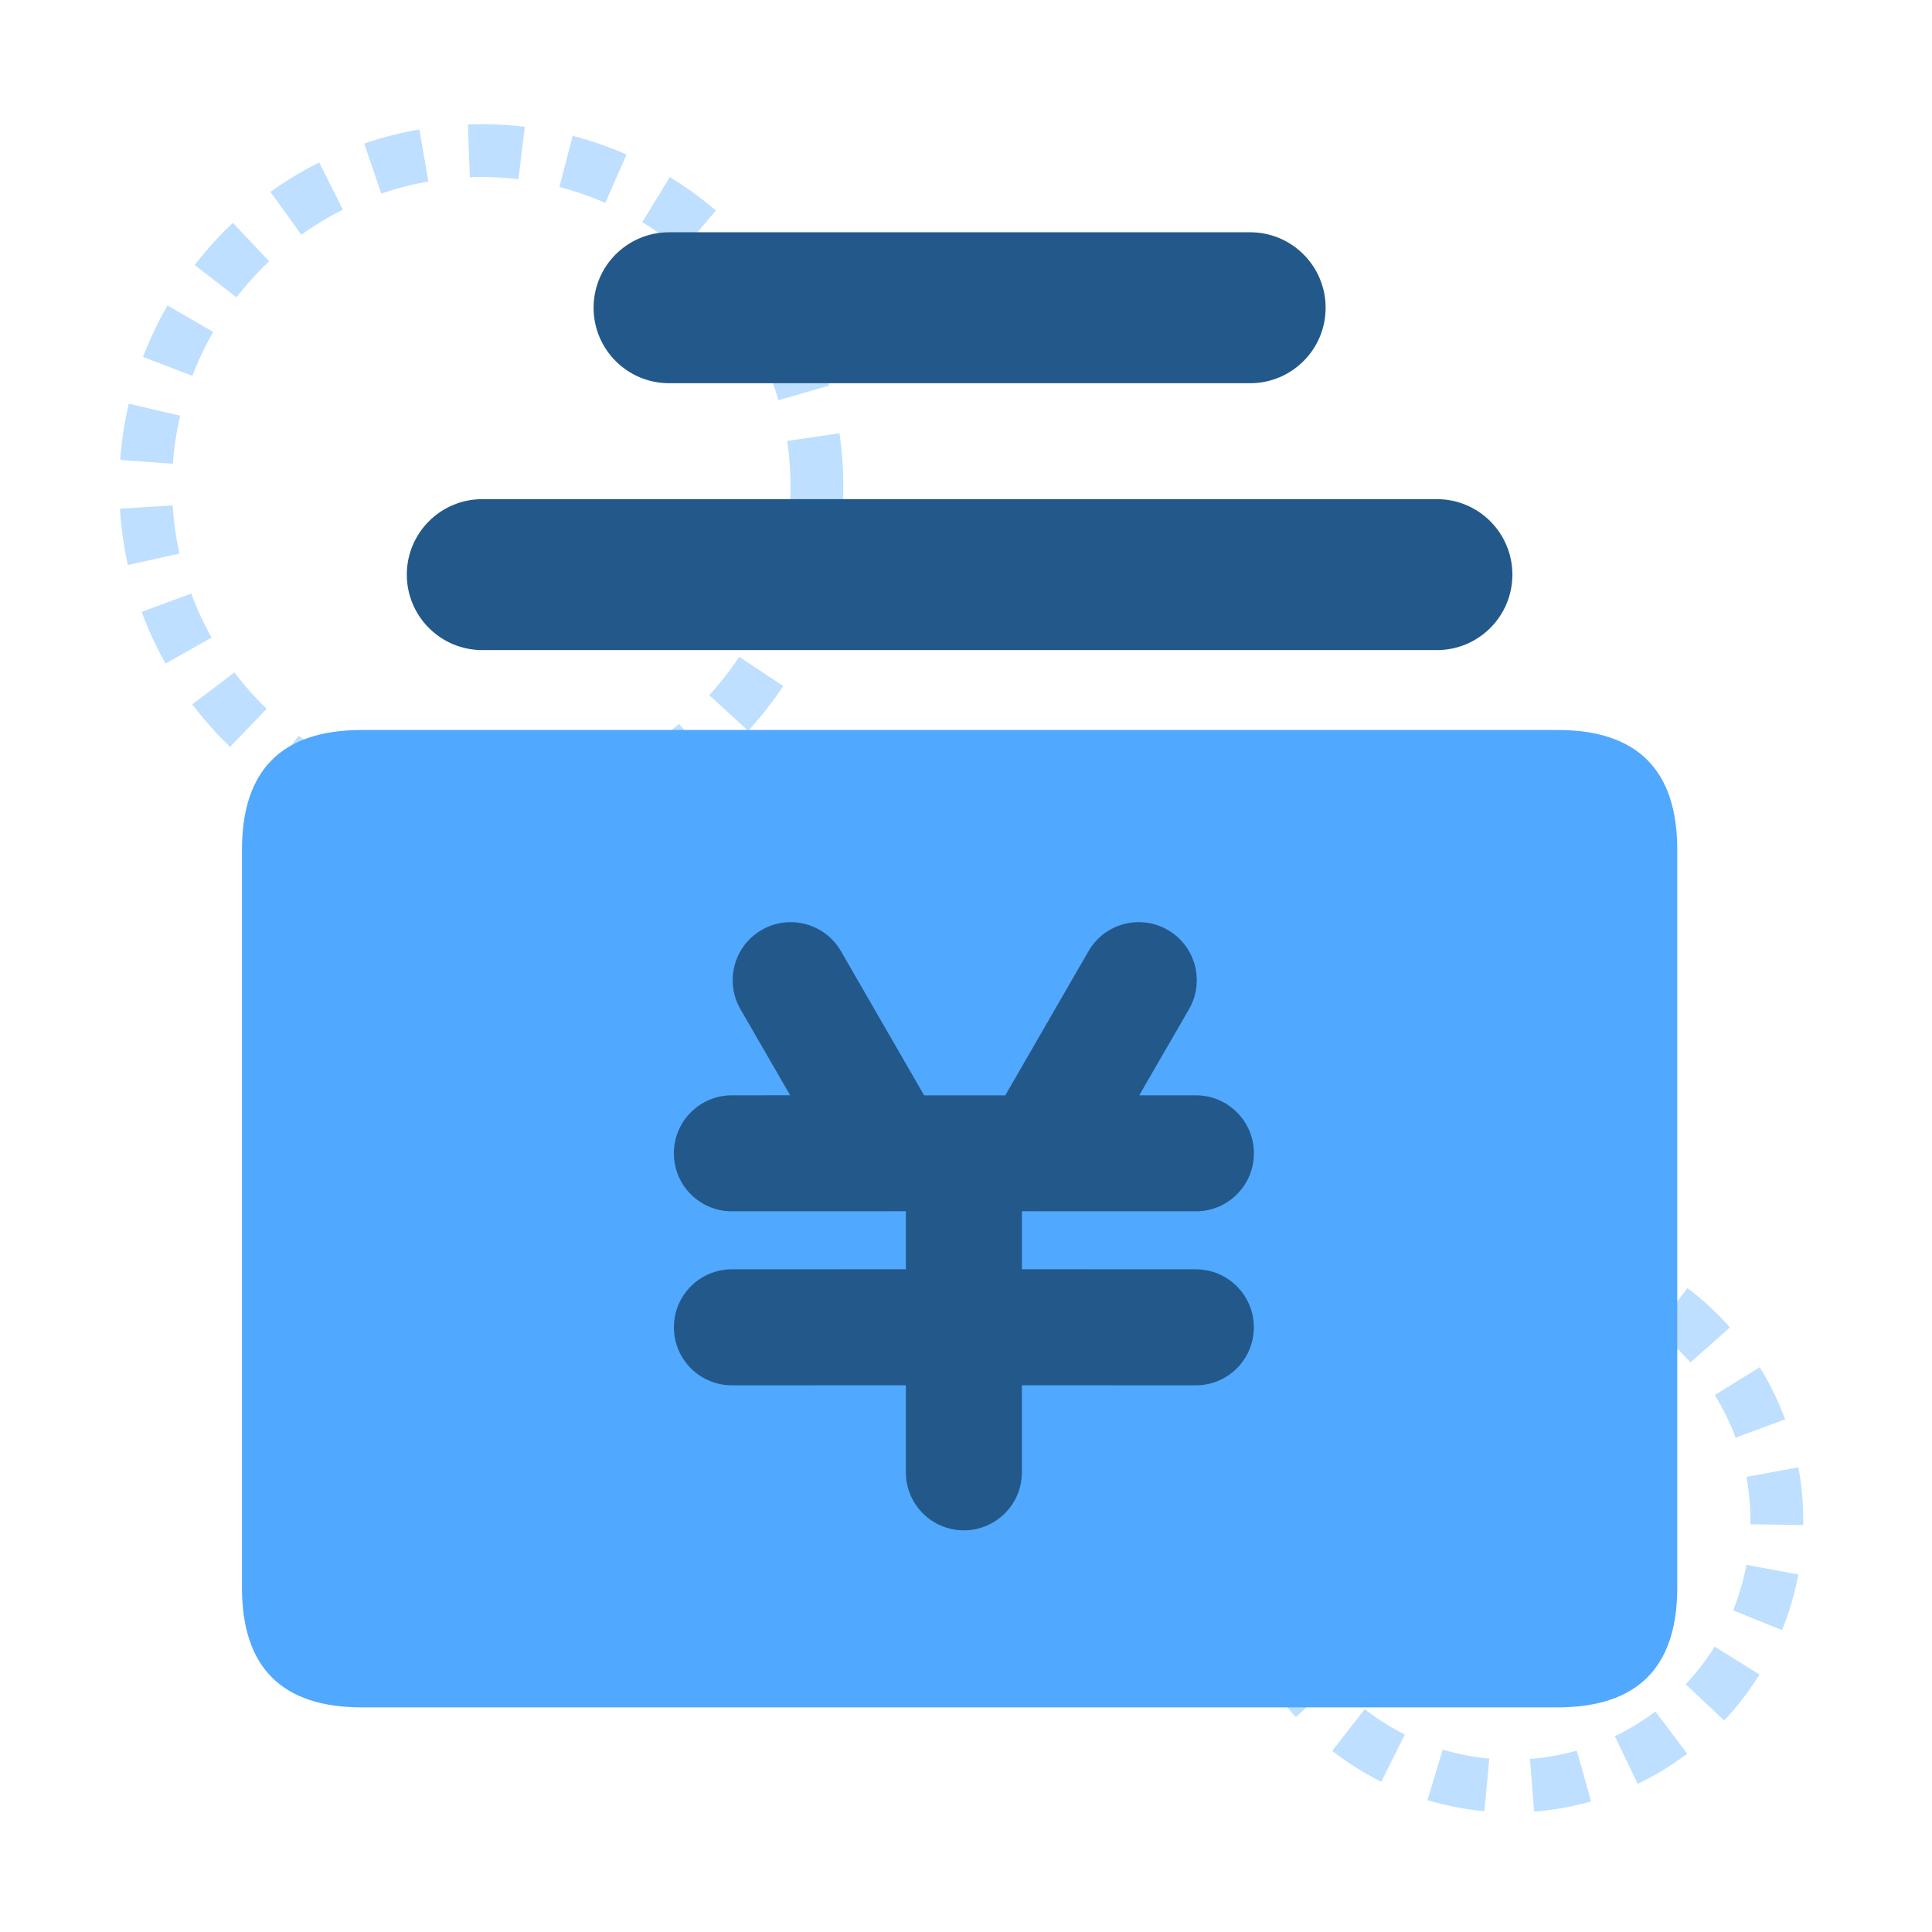
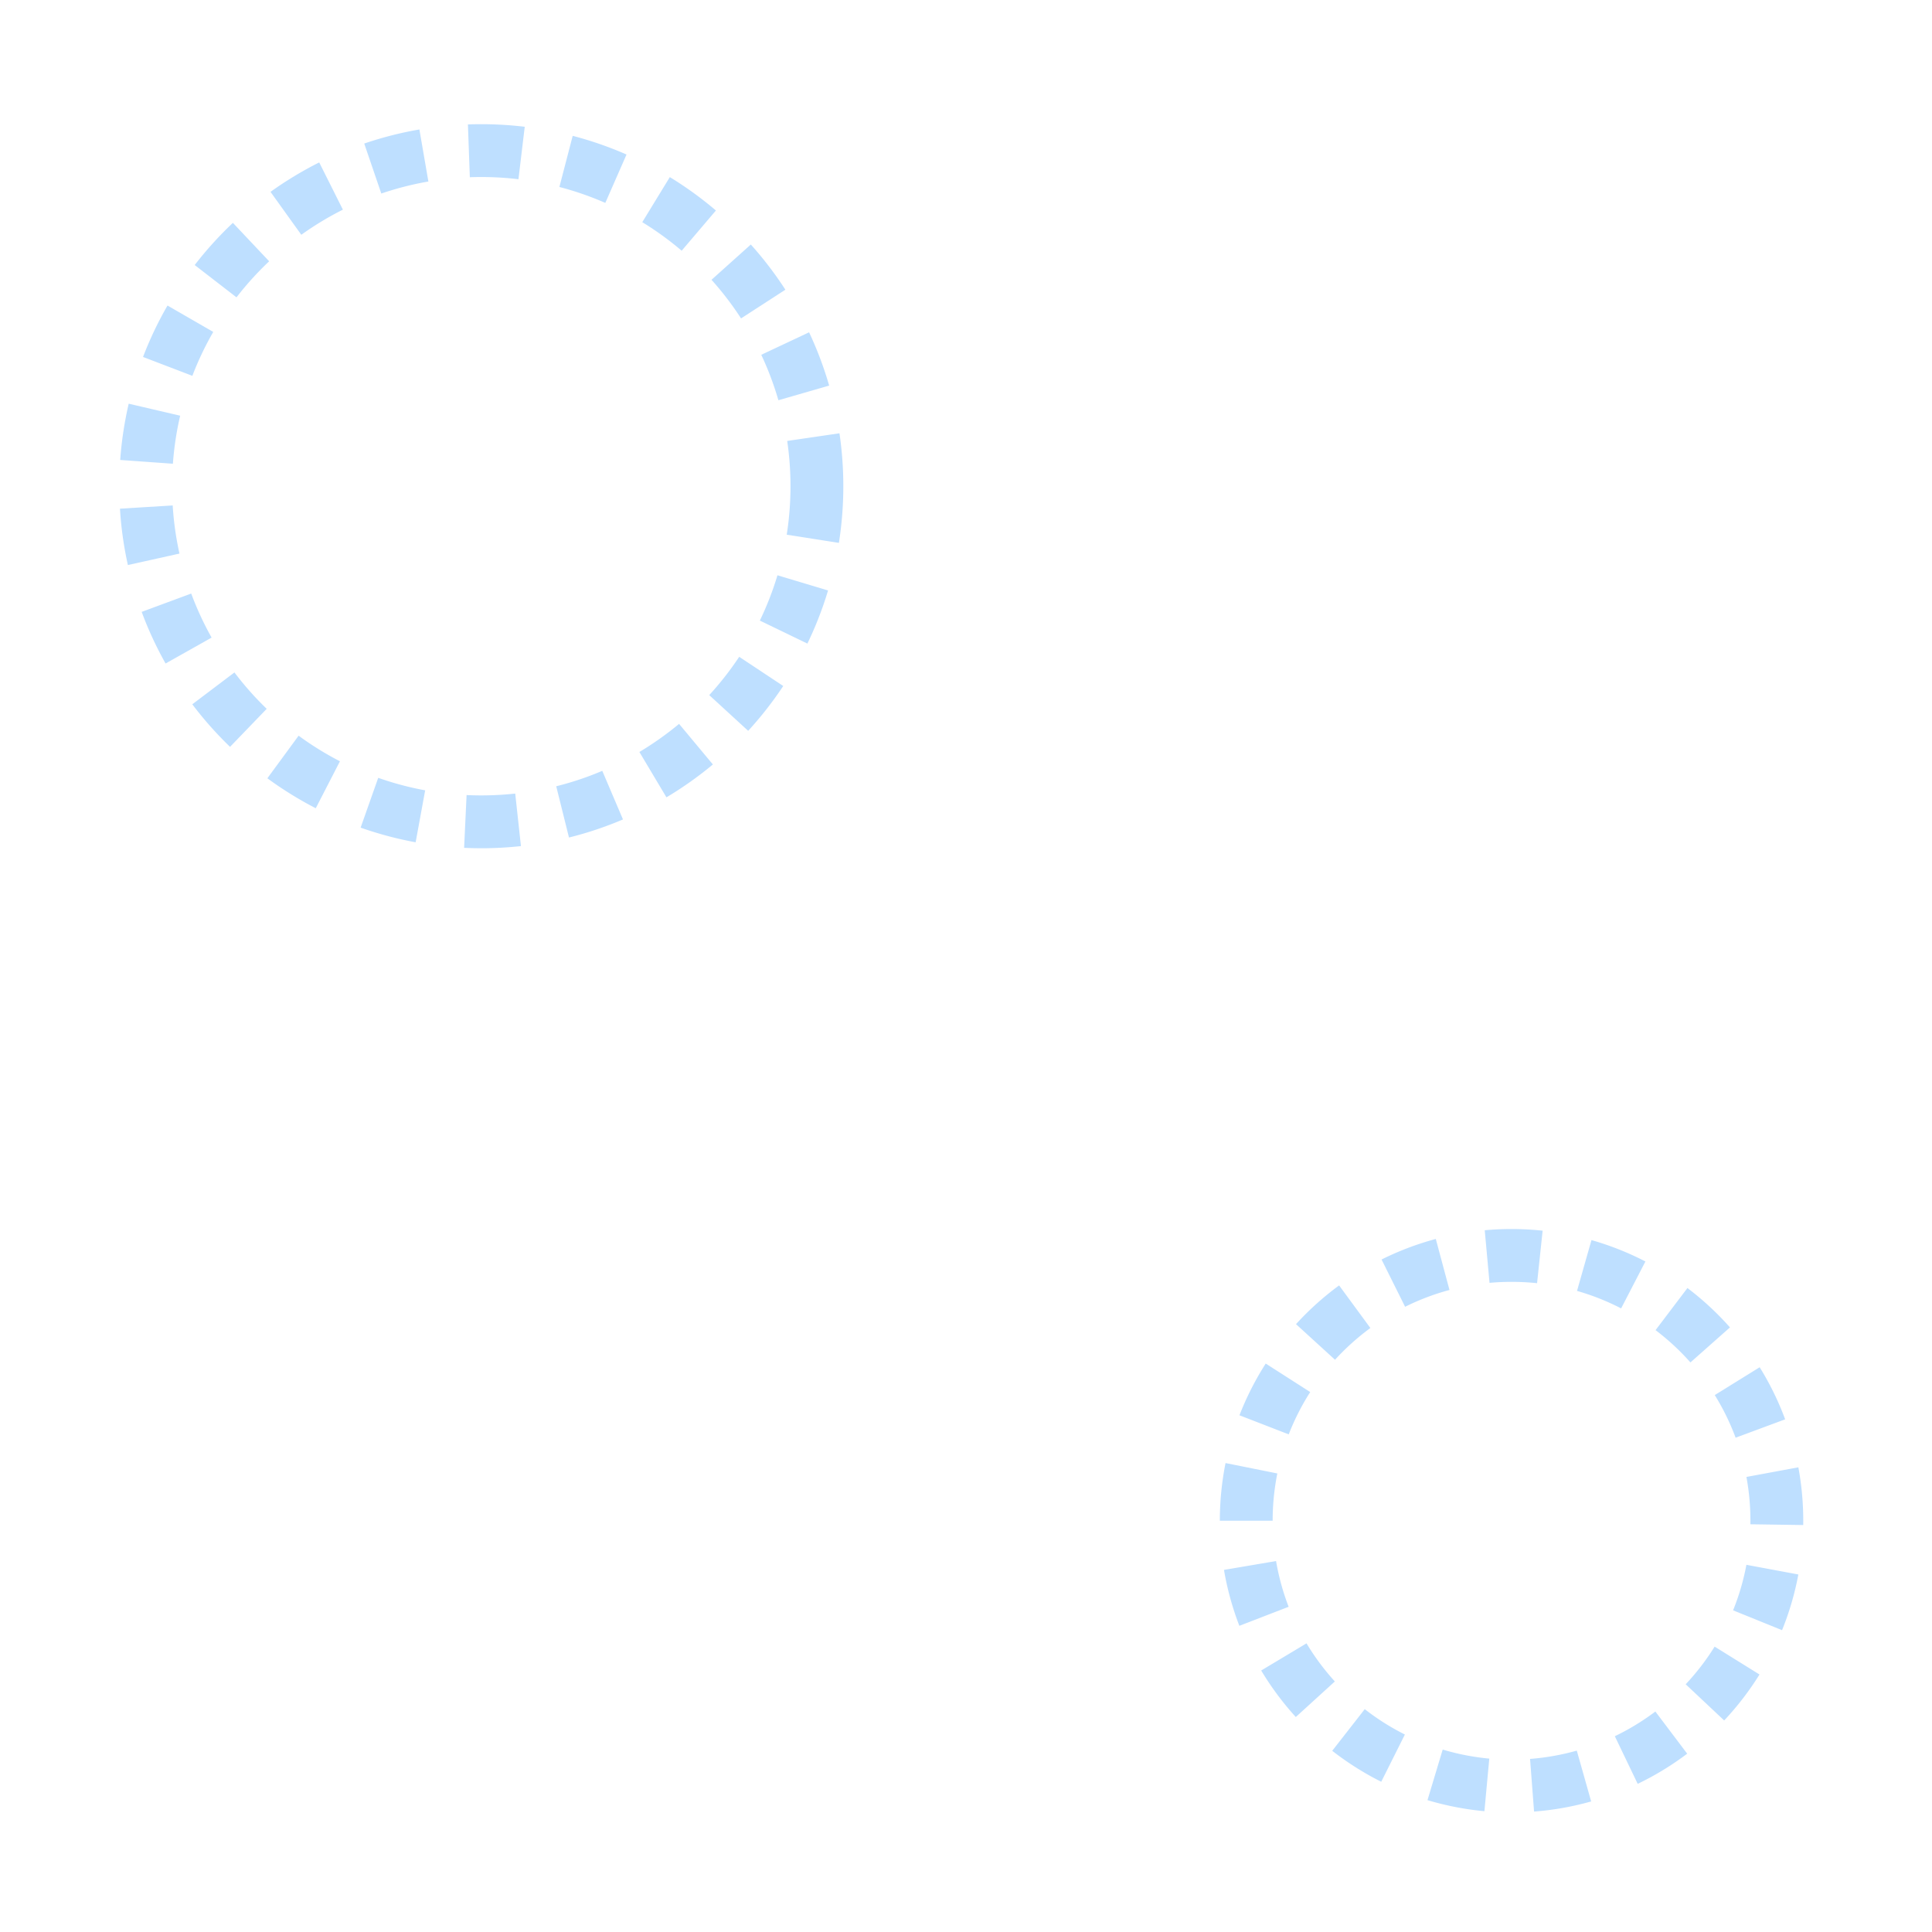
<svg xmlns="http://www.w3.org/2000/svg" t="1692991440368" class="icon" viewBox="0 0 1024 1024" version="1.1" p-id="16548" width="200" height="200">
  <path d="M255.1 449.58c-3.03 0-6.09-0.07-9.11-0.21l1.31-27.97c8.58 0.4 17.3 0.13 25.78-0.79l3.03 27.84c-6.92 0.75-13.99 1.14-21 1.14z m-34.8-3.15a191.94 191.94 0 0 1-29.16-7.77l9.33-26.4c8.08 2.86 16.45 5.09 24.88 6.63l-5.05 27.54z m81.27-2.52l-6.76-27.17c8.31-2.07 16.53-4.82 24.41-8.18l10.97 25.76c-9.24 3.93-18.87 7.16-28.62 9.58z m-134.2-15.52c-8.92-4.59-17.55-9.94-25.66-15.88l16.56-22.58a163.61 163.61 0 0 0 21.91 13.56l-12.82 24.89z m185.86-5.78l-14.34-24.05c7.36-4.39 14.43-9.4 21.03-14.89l17.92 21.51a191.964 191.964 0 0 1-24.61 17.42z m-231.3-26.76a193.824 193.824 0 0 1-20.01-22.56l22.34-16.88a164.7 164.7 0 0 0 17.1 19.28l-19.43 20.16z m274.61-8.5l-20.63-18.93c5.8-6.33 11.14-13.16 15.88-20.3l23.34 15.47c-5.54 8.36-11.8 16.36-18.58 23.76zM87.76 351.67a191.52 191.52 0 0 1-12.67-27.36l26.26-9.72c2.97 8.02 6.61 15.88 10.81 23.35l-24.4 13.73z m340.18-10.56l-25.21-12.19c3.73-7.72 6.88-15.8 9.34-24.01l26.82 8.05c-2.89 9.62-6.57 19.09-10.95 28.14zM67.78 299.48c-2.17-9.78-3.59-19.82-4.2-29.87l27.95-1.71c0.53 8.58 1.73 17.16 3.59 25.51l-27.33 6.07z m376.86-11.74l-27.66-4.35c1.33-8.44 2-17.08 2-25.7 0-8.03-0.59-16.1-1.74-23.98l27.7-4.06c1.35 9.22 2.04 18.65 2.04 28.04 0 10.07-0.79 20.18-2.34 30.05z m-353-41.95l-27.93-2c0.72-10.04 2.24-20.07 4.51-29.82l27.27 6.36c-1.94 8.33-3.24 16.89-3.85 25.47z m320.93-33.65a163.4 163.4 0 0 0-9.08-24.09l25.34-11.92c4.28 9.09 7.86 18.6 10.64 28.24l-26.9 7.77zM101.96 199.2l-26.15-10c3.58-9.38 7.95-18.55 12.97-27.26l24.25 13.99c-4.29 7.43-8.01 15.26-11.07 23.26z m290.81-30.44c-4.66-7.19-9.92-14.08-15.66-20.46l20.84-18.7c6.71 7.47 12.87 15.53 18.32 23.95l-23.5 15.22z m-267.43-11.17l-22.15-17.12a193.16 193.16 0 0 1 20.25-22.35l19.22 20.37a165.704 165.704 0 0 0-17.31 19.1z m235.95-24.71a164.168 164.168 0 0 0-20.87-15.12l14.6-23.89a192.48 192.48 0 0 1 24.43 17.7l-18.15 21.32z m-201.59-8.44l-16.32-22.75c8.16-5.86 16.85-11.1 25.81-15.6l12.55 25.03c-7.65 3.84-15.07 8.32-22.04 13.32z m161.13-16.9c-7.86-3.44-16.05-6.28-24.34-8.44l7.05-27.1c9.72 2.53 19.32 5.86 28.53 9.9l-11.24 25.64z m-118.73-4.96l-9.05-26.5c9.5-3.24 19.33-5.75 29.24-7.46l4.76 27.59a163.27 163.27 0 0 0-24.95 6.37z m72.69-7.59c-8.48-1.01-17.22-1.37-25.77-1.06l-1.01-27.98c9.97-0.36 20.2 0.05 30.11 1.24l-3.33 27.8zM813.09 960.18l-2.13-27.92c8.39-0.64 16.72-2.12 24.77-4.4l7.62 26.94a154.78 154.78 0 0 1-30.26 5.37z m-26.32-0.21c-10.22-0.95-20.38-2.92-30.17-5.86l8.06-26.81c8.01 2.41 16.32 4.02 24.69 4.8l-2.58 27.88z m81.24-14.5l-12.12-25.24c7.55-3.62 14.78-8.03 21.49-13.09l16.87 22.35a155.396 155.396 0 0 1-26.24 15.99z m-135.92-1.1c-9.15-4.58-17.89-10.1-25.98-16.41l17.23-22.07c6.63 5.17 13.79 9.7 21.28 13.44l-12.53 25.04z m181.76-32.49l-20.4-19.18c5.75-6.12 10.92-12.84 15.34-19.96l23.78 14.78c-5.4 8.69-11.7 16.89-18.72 24.36z m-227.06-1.83c-6.9-7.58-13.07-15.88-18.33-24.65l24.02-14.39c4.31 7.19 9.36 13.99 15.02 20.2l-20.71 18.85z m257.73-46.03l-25.95-10.51a125.94 125.94 0 0 0 7.06-24.13l27.53 5.13a153.825 153.825 0 0 1-8.63 29.51z m-287.63-2.3c-3.69-9.56-6.44-19.53-8.15-29.64l27.6-4.69c1.41 8.27 3.65 16.43 6.67 24.24l-26.12 10.09z m298.86-53.42l-28-0.4c0-0.63 0.01-1.25 0.01-1.88 0-7.8-0.71-15.61-2.12-23.21l27.53-5.1c1.72 9.28 2.59 18.8 2.59 28.31 0 0.76 0 1.53-0.02 2.29z m-281.21-2.29h-28c0-10.28 1.02-20.56 3.02-30.56l27.45 5.51c-1.64 8.19-2.48 16.62-2.48 25.05z m245.37-44c-2.91-7.85-6.63-15.46-11.05-22.59l23.8-14.75c5.41 8.72 9.95 18.01 13.51 27.61l-26.25 9.73z m-236.86-1.76l-26.11-10.12c3.7-9.54 8.38-18.76 13.92-27.41l23.58 15.1a126.11 126.11 0 0 0-11.39 22.43z m212.91-38.14A127.409 127.409 0 0 0 877.48 705l16.9-22.32c8.16 6.18 15.74 13.2 22.54 20.87l-20.96 18.57z m-188.37-1.41l-20.68-18.87c6.91-7.57 14.59-14.48 22.85-20.53l16.56 22.57a127.82 127.82 0 0 0-18.73 16.83z m151.64-27.22c-7.46-3.86-15.32-6.97-23.38-9.27l7.66-26.93c9.85 2.8 19.47 6.61 28.59 11.33l-12.87 24.87z m-114.49-0.85l-12.49-25.06c9.18-4.58 18.86-8.24 28.75-10.9l7.25 27.04c-8.09 2.17-16 5.17-23.51 8.91z m69.94-12.51c-4.46-0.47-9.02-0.71-13.54-0.71h-0.03c-3.88 0-7.79 0.18-11.63 0.53l-2.54-27.88c4.68-0.43 9.45-0.64 14.17-0.64h0.03c5.5 0 11.05 0.29 16.49 0.87l-2.95 27.84z" fill="#BEDFFF" p-id="16549" />
-   <path d="M128.25 386.91m63.5 0l633.73 0q63.5 0 63.5 63.5l0 391.03q0 63.5-63.5 63.5l-633.73 0q-63.5 0-63.5-63.5l0-391.03q0-63.5 63.5-63.5Z" fill="#50A8FF" p-id="16550" />
-   <path d="M761.6 344.56H255.62c-22.09 0-40-17.91-40-40s17.91-40 40-40H761.6c22.09 0 40 17.91 40 40s-17.91 40-40 40zM662.61 203.11h-308c-22.09 0-40-17.91-40-40s17.91-40 40-40h308c22.09 0 40 17.91 40 40s-17.91 40-40 40zM633.84 672.76c16.98 0.01 30.73 13.79 30.72 30.77-0.01 16.96-13.76 30.71-30.72 30.72l-92.23-0.03v46.15c0 16.98-13.76 30.74-30.74 30.74s-30.74-13.76-30.74-30.74v-46.15l-92.23 0.03c-16.98-0.01-30.73-13.79-30.72-30.77 0.01-16.96 13.76-30.71 30.72-30.72l92.23-0.03v-30.74l-92.23 0.03c-16.98 0-30.74-13.76-30.74-30.74s13.76-30.74 30.74-30.74l30.9-0.03-26.35-45.62c-8.49-14.71-3.44-33.52 11.27-42.01 14.71-8.49 33.52-3.44 42.01 11.27l44.06 76.4h43.04l44.09-76.4c8.49-14.71 27.3-19.76 42.01-11.27 14.71 8.49 19.76 27.3 11.27 42.01l-26.38 45.65h30.04c16.98 0 30.74 13.76 30.74 30.74s-13.76 30.74-30.74 30.74l-92.23-0.03v30.74l92.23 0.03z" fill="#22598A" p-id="16551" />
</svg>